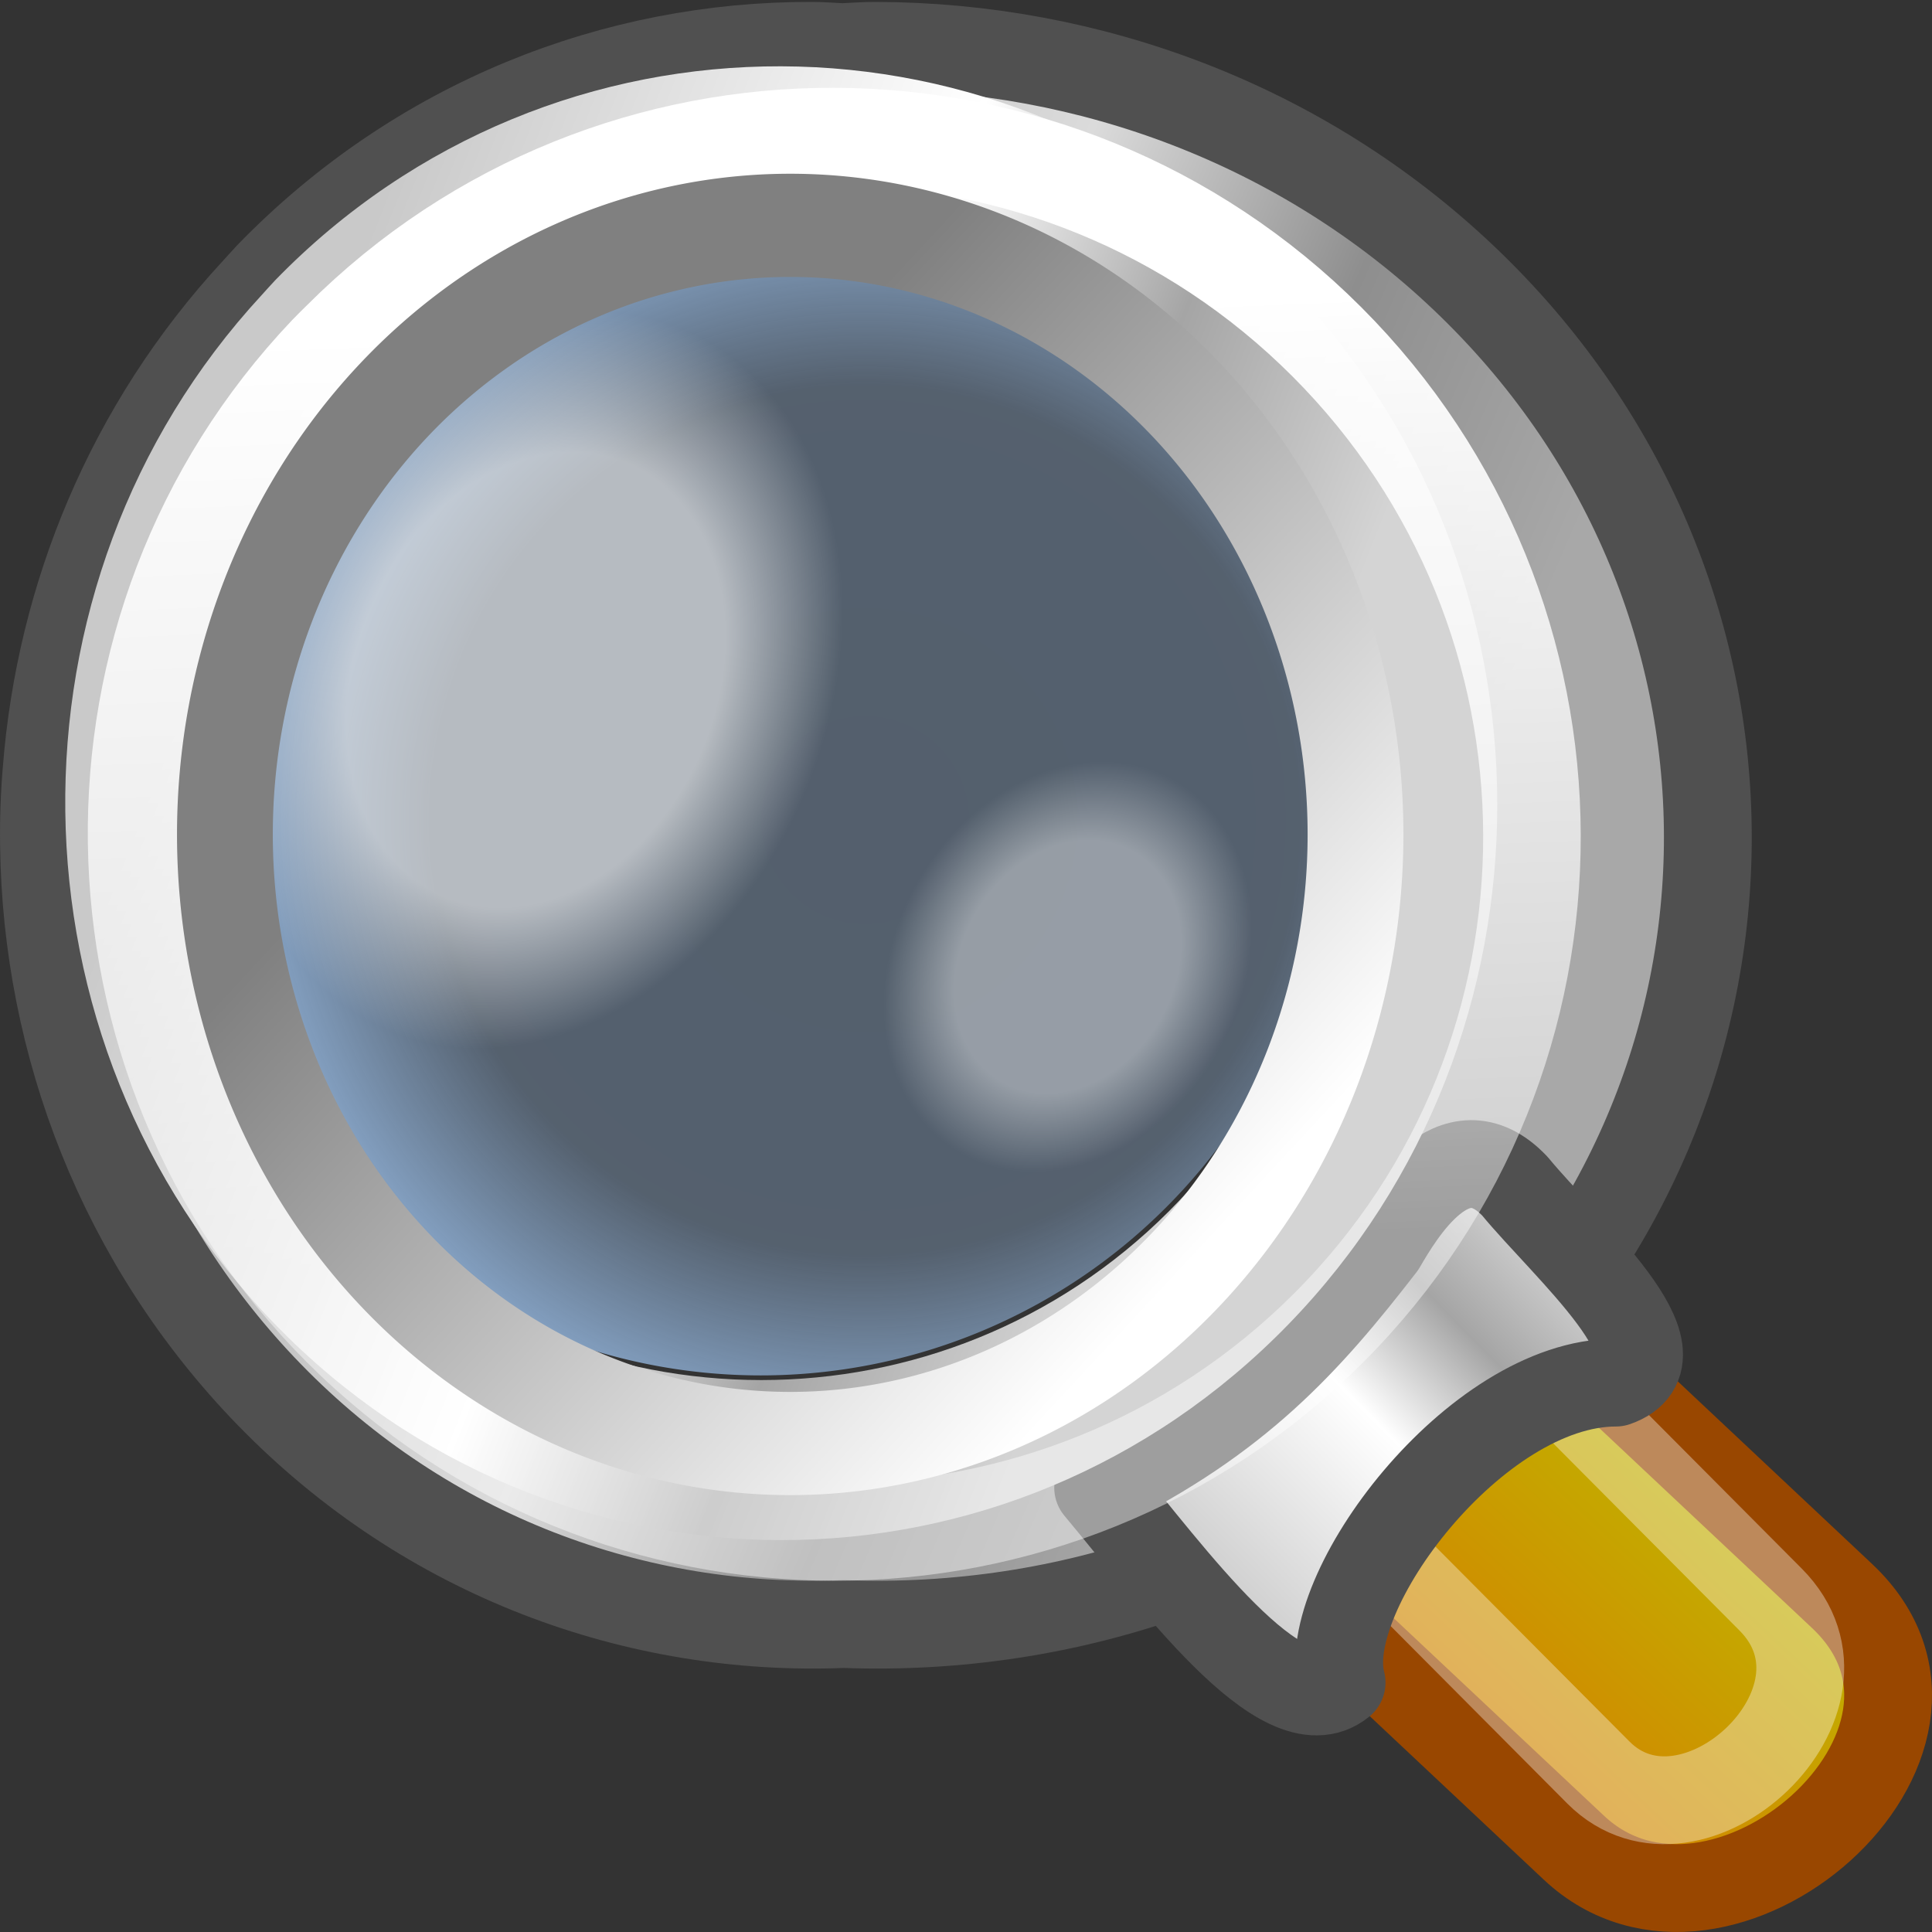
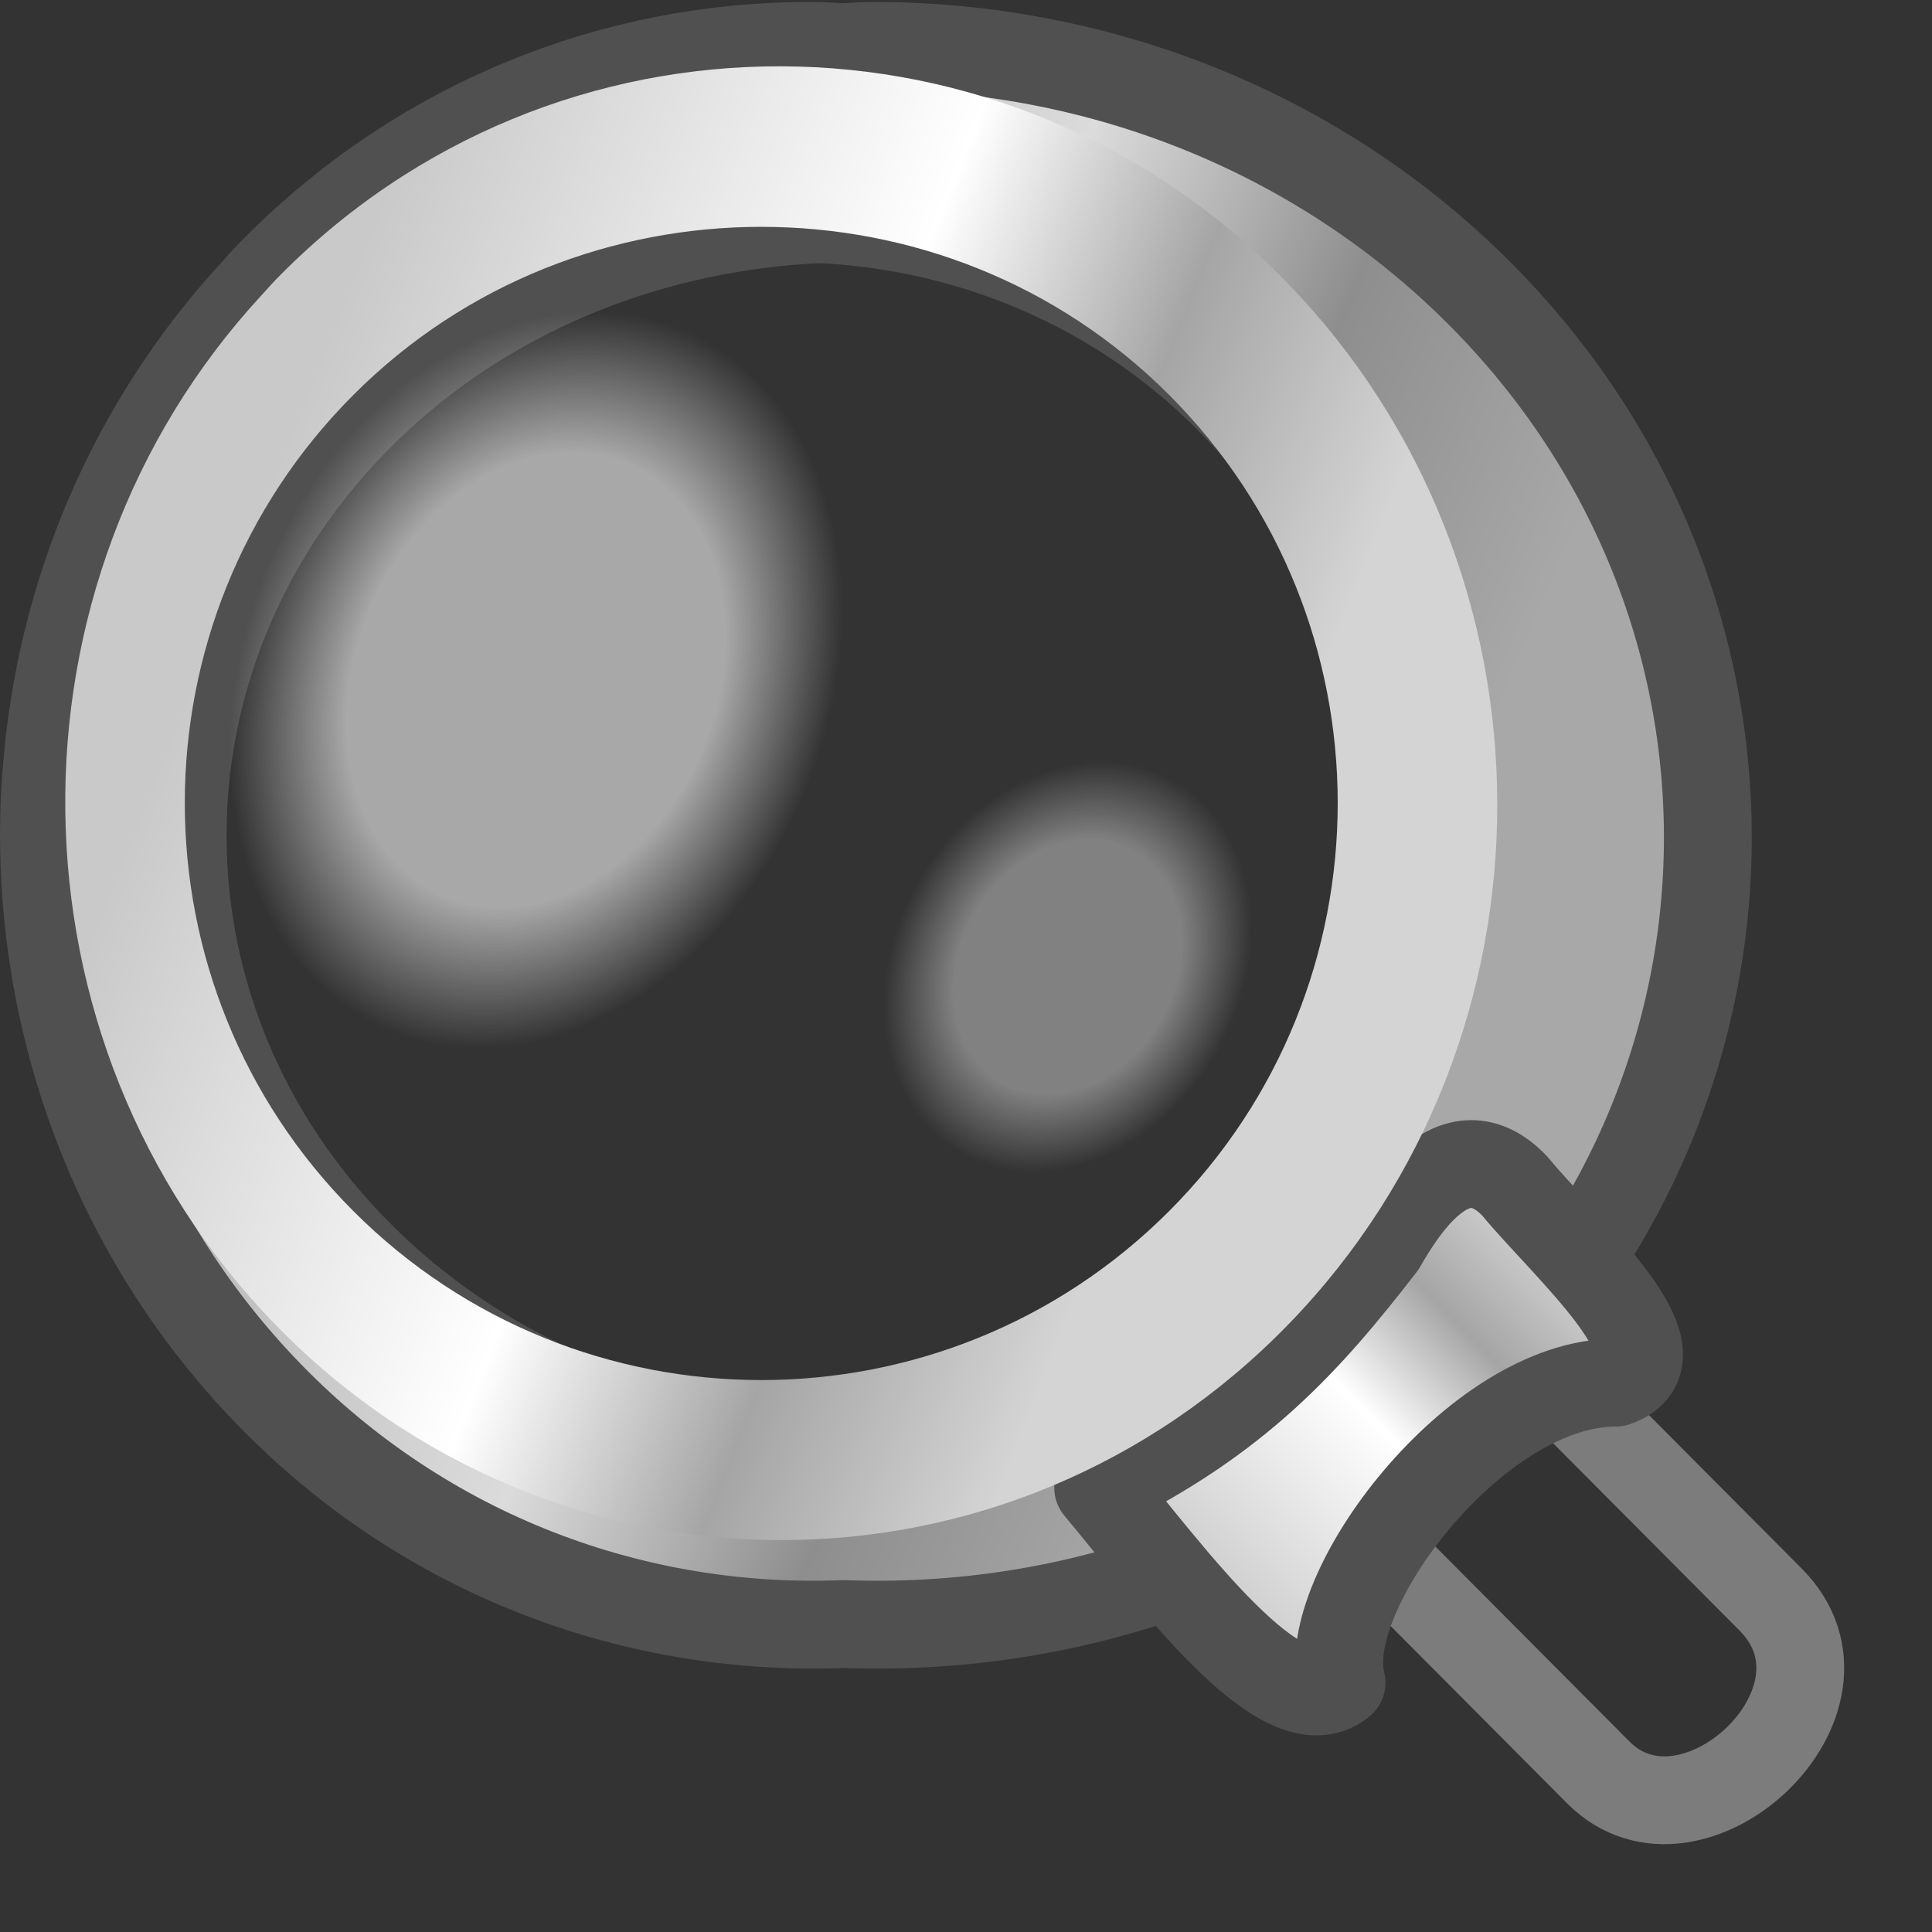
<svg xmlns="http://www.w3.org/2000/svg" xmlns:ns1="http://inkscape.sourceforge.net/DTD/sodipodi-0.dtd" xmlns:ns2="http://www.inkscape.org/namespaces/inkscape" xmlns:xlink="http://www.w3.org/1999/xlink" width="22" height="22" id="svg2" ns1:version="0.32" ns2:version="0.43+devel" version="1.0" ns1:docbase="/home/silvestre/Desktop/Neu/22x22/actions" ns1:docname="system-search.svg">
  <rect width="100%" height="100%" fill="#333333" stroke="none" />
  <defs id="defs4">
    <linearGradient id="linearGradient8363">
      <stop id="stop8365" offset="0" style="stop-color:#aaa;stop-opacity:1;" />
      <stop style="stop-color:#dbdbdb;stop-opacity:1;" offset="0.5" id="stop8367" />
      <stop id="stop8369" offset="0.75" style="stop-color:#8e8e8e;stop-opacity:1;" />
      <stop id="stop8371" offset="1" style="stop-color:#a8a8a8;stop-opacity:1;" />
    </linearGradient>
    <linearGradient ns2:collect="always" id="linearGradient7482">
      <stop style="stop-color:white;stop-opacity:1;" offset="0" id="stop7484" />
      <stop style="stop-color:gray;stop-opacity:1" offset="1" id="stop7486" />
    </linearGradient>
    <linearGradient id="linearGradient3853">
      <stop style="stop-color:#ffffff;stop-opacity:1;" offset="0" id="stop3855" />
      <stop id="stop3861" offset="0.618" style="stop-color:#ffffff;stop-opacity:1;" />
      <stop style="stop-color:#ffffff;stop-opacity:0;" offset="1" id="stop3857" />
    </linearGradient>
    <linearGradient id="linearGradient3839">
      <stop style="stop-color:#9ec4f0;stop-opacity:0.307" offset="0" id="stop3841" />
      <stop id="stop3847" offset="0.618" style="stop-color:#9ec4f0;stop-opacity:0.314;" />
      <stop style="stop-color:#9ec4f0;stop-opacity:1" offset="1" id="stop3843" />
    </linearGradient>
    <linearGradient ns2:collect="always" id="linearGradient3821">
      <stop style="stop-color:#d57e00;stop-opacity:1" offset="0" id="stop3823" />
      <stop style="stop-color:#bfb600;stop-opacity:1" offset="1" id="stop3825" />
    </linearGradient>
    <linearGradient ns2:collect="always" id="linearGradient3799">
      <stop style="stop-color:#ffffff;stop-opacity:1;" offset="0" id="stop3801" />
      <stop style="stop-color:white;stop-opacity:0.443" offset="1" id="stop3803" />
    </linearGradient>
    <linearGradient id="linearGradient2912">
      <stop style="stop-color:#c9c9c9;stop-opacity:1;" offset="0" id="stop2914" />
      <stop id="stop2920" offset="0.5" style="stop-color:#ffffff;stop-opacity:1;" />
      <stop style="stop-color:#a5a5a5;stop-opacity:1;" offset="0.75" id="stop2922" />
      <stop style="stop-color:#d4d4d4;stop-opacity:1;" offset="1" id="stop2916" />
    </linearGradient>
    <linearGradient ns2:collect="always" xlink:href="#linearGradient3799" id="linearGradient3953" gradientUnits="userSpaceOnUse" gradientTransform="matrix(0.757,-0.757,0.757,0.757,-3.523,9.595)" x1="14.607" y1="6.478" x2="7.763" y2="13.88" />
    <linearGradient ns2:collect="always" xlink:href="#linearGradient2912" id="linearGradient3959" gradientUnits="userSpaceOnUse" gradientTransform="matrix(1.177,-1.189,0.763,0.771,-8.113,12.696)" x1="6.919" y1="17.484" x2="10.358" y2="17.484" />
    <linearGradient ns2:collect="always" xlink:href="#linearGradient3821" id="linearGradient3963" gradientUnits="userSpaceOnUse" gradientTransform="matrix(0.836,-0.786,0.836,0.786,-6.583,8.851)" x1="6.644" y1="20.074" x2="10.794" y2="20.074" />
    <radialGradient ns2:collect="always" xlink:href="#linearGradient3853" id="radialGradient3965" gradientUnits="userSpaceOnUse" gradientTransform="matrix(1,-1.44104e-16,2.16488e-16,0.803,8.116115e-15,0.986)" cx="-5.377" cy="5.01" fx="-5.377" fy="5.01" r="4.373" />
    <radialGradient ns2:collect="always" xlink:href="#linearGradient3853" id="radialGradient3967" gradientUnits="userSpaceOnUse" gradientTransform="matrix(1,1.73581e-16,2.191447e-16,0.803,2.519022e-15,0.986)" cx="-5.377" cy="5.01" fx="-5.377" fy="5.01" r="4.373" />
    <radialGradient ns2:collect="always" xlink:href="#linearGradient3839" id="radialGradient3969" gradientUnits="userSpaceOnUse" gradientTransform="matrix(1.227,-5.432694e-18,-1.809651e-16,1.227,3.136,-2.254)" cx="-13.584" cy="10.198" fx="-13.584" fy="10.198" r="6.184" />
    <linearGradient ns2:collect="always" xlink:href="#linearGradient8363" id="linearGradient5727" gradientUnits="userSpaceOnUse" gradientTransform="matrix(0.855,-0.812,0.855,0.812,-4.544,9.559)" x1="2.939" y1="3.791" x2="7.384" y2="14.346" />
    <linearGradient ns2:collect="always" xlink:href="#linearGradient2912" id="linearGradient6605" gradientUnits="userSpaceOnUse" gradientTransform="matrix(0.736,-0.757,0.736,0.757,-3.601,9.185)" x1="2.939" y1="3.791" x2="7.384" y2="14.346" />
    <linearGradient ns2:collect="always" xlink:href="#linearGradient7482" id="linearGradient7488" x1="-14.413" y1="15.502" x2="-14.413" y2="6.086" gradientUnits="userSpaceOnUse" />
  </defs>
  <ns1:namedview id="base" pagecolor="#ffffff" bordercolor="#666666" borderopacity="1.0" ns2:pageopacity="0.0" ns2:pageshadow="2" ns2:zoom="1" ns2:cx="11" ns2:cy="11" ns2:document-units="px" ns2:current-layer="layer1" ns2:window-width="823" ns2:window-height="536" ns2:window-x="123" ns2:window-y="124" ns2:showpageshadow="false" showborder="false" showgrid="false" width="22px" height="22px" />
  <g ns2:label="Capa 1" ns2:groupmode="layer" id="layer1">
    <path style="color:black;fill:url(#linearGradient5727);fill-opacity:1;fill-rule:nonzero;stroke:#505050;stroke-width:1;stroke-linecap:round;stroke-linejoin:round;marker:none;marker-start:none;marker-mid:none;marker-end:none;stroke-miterlimit:4;stroke-dasharray:none;stroke-dashoffset:0;stroke-opacity:1;visibility:visible;display:inline;overflow:visible" d="M 9.245,0.522 C 7.01,0.515 4.772,1.379 3.066,3.134 C 3.013,3.189 2.951,3.261 2.899,3.317 C 1.476,4.858 0.687,6.791 0.531,8.77 C 0.507,9.053 0.497,9.338 0.501,9.621 C 0.529,11.89 1.387,14.152 3.066,15.88 C 4.861,17.727 7.253,18.589 9.609,18.493 C 12.161,18.589 14.739,17.726 16.683,15.88 C 20.379,12.369 20.364,6.675 16.668,3.165 C 14.82,1.41 12.394,0.528 9.973,0.522 C 9.847,0.521 9.72,0.532 9.594,0.537 C 9.477,0.532 9.361,0.522 9.245,0.522 z M 9.336,2.496 C 11.023,2.576 12.694,3.244 13.981,4.532 C 16.727,7.28 16.727,11.749 13.981,14.497 C 12.694,15.786 11.025,16.468 9.336,16.548 C 7.509,16.466 5.704,15.784 4.311,14.497 C 1.336,11.749 1.336,7.28 4.311,4.532 C 5.704,3.246 7.511,2.577 9.336,2.496 z " id="path5725" />
-     <path style="color:black;fill:url(#linearGradient3963);fill-opacity:1;fill-rule:nonzero;stroke:#994700;stroke-width:1;stroke-linecap:round;stroke-linejoin:round;marker:none;marker-start:none;marker-mid:none;marker-end:none;stroke-miterlimit:4;stroke-dasharray:none;stroke-dashoffset:0;stroke-opacity:1;visibility:visible;display:inline;overflow:visible" d="M 14.021,17.375 L 17.074,14.507 L 20.974,18.172 C 22.755,19.845 19.577,22.595 17.922,21.04 L 14.021,17.375 z " id="rect3819" ns1:nodetypes="ccccc" />
    <path ns1:nodetypes="ccccc" id="path3892" d="M 15.5,17.47 L 17.461,15.5 L 20.162,18.214 C 21.306,19.363 19.265,21.252 18.201,20.184 L 15.5,17.47 z " style="color:black;fill:none;fill-opacity:1;fill-rule:nonzero;stroke:white;stroke-width:1;stroke-linecap:round;stroke-linejoin:round;marker:none;marker-start:none;marker-mid:none;marker-end:none;stroke-miterlimit:4;stroke-dasharray:none;stroke-dashoffset:0;stroke-opacity:0.357;visibility:visible;display:inline;overflow:visible" />
    <path style="color:black;fill:url(#linearGradient3959);fill-opacity:1;fill-rule:nonzero;stroke:#505050;stroke-width:1;stroke-linecap:round;stroke-linejoin:round;marker:none;marker-start:none;marker-mid:none;marker-end:none;stroke-miterlimit:4;stroke-dasharray:none;stroke-dashoffset:0;stroke-opacity:1;visibility:visible;display:inline;overflow:visible" d="M 12.505,16.94 C 14.095,16.157 14.882,15.284 15.735,14.18 C 15.939,13.83 16.556,12.778 17.25,13.507 C 17.831,14.213 19.25,15.444 18.399,15.744 C 16.801,15.744 15.005,18.142 15.277,19.159 C 14.604,19.709 13.314,17.904 12.505,16.94 z " id="rect3807" ns1:nodetypes="cccccc" />
    <path style="color:black;fill:url(#linearGradient6605);fill-opacity:1;fill-rule:nonzero;stroke:none;stroke-width:1;stroke-linecap:round;stroke-linejoin:round;marker:none;marker-start:none;marker-mid:none;marker-end:none;stroke-miterlimit:4;stroke-dasharray:none;stroke-dashoffset:0;stroke-opacity:1;visibility:visible;display:inline;overflow:visible" d="M 8.895,0.755 C 6.811,0.749 4.724,1.555 3.133,3.192 C 3.084,3.243 3.026,3.31 2.978,3.362 C -0.056,6.647 0.002,11.858 3.133,15.081 C 6.315,18.356 11.489,18.356 14.671,15.081 C 17.852,11.807 17.838,6.495 14.657,3.22 C 13.066,1.583 10.979,0.761 8.895,0.755 z M 8.669,2.583 C 10.348,2.583 12.031,3.214 13.312,4.496 C 15.873,7.059 15.873,11.228 13.312,13.792 C 10.751,16.356 6.586,16.356 4.025,13.792 C 1.464,11.228 1.464,7.059 4.025,4.496 C 5.306,3.214 6.989,2.583 8.669,2.583 z " id="path2034" />
-     <path style="color:black;fill:none;fill-opacity:1;fill-rule:nonzero;stroke:url(#linearGradient3953);stroke-width:1.111;stroke-linecap:round;stroke-linejoin:round;marker:none;marker-start:none;marker-mid:none;marker-end:none;stroke-miterlimit:4;stroke-dasharray:none;stroke-dashoffset:0;stroke-opacity:1;visibility:visible;display:inline;overflow:visible" d="M 3.73,4.027 C 0.774,7.138 0.836,12.066 3.887,15.119 C 6.987,18.22 12.031,18.22 15.131,15.119 C 18.231,12.018 18.208,6.993 15.109,3.892 C 12.009,0.791 6.987,0.769 3.887,3.87 C 3.839,3.918 3.777,3.977 3.73,4.027 z " id="path3797" ns1:nodetypes="cssssc" />
-     <path ns1:type="arc" style="color:black;fill:url(#radialGradient3969);fill-opacity:1;fill-rule:nonzero;stroke:none;stroke-width:0.5;stroke-linecap:round;stroke-linejoin:round;marker:none;marker-start:none;marker-mid:none;marker-end:none;stroke-miterlimit:4;stroke-dasharray:none;stroke-dashoffset:0;stroke-opacity:1;visibility:visible;display:inline;overflow:visible" id="path3837" ns1:cx="-14.193548" ns1:cy="9.3271885" ns1:rx="6.1843319" ns1:ry="6.1843319" d="M -8.009 9.327 A 6.184 6.184 0 1 1  -20.378,9.327 A 6.184 6.184 0 1 1  -8.009 9.327 z" transform="matrix(0.746,-0.746,0.746,0.746,12.293,-8.409)" />
    <path ns1:type="arc" style="opacity:0.572;color:black;fill:url(#radialGradient3967);fill-opacity:1;fill-rule:nonzero;stroke:none;stroke-width:0.5;stroke-linecap:round;stroke-linejoin:round;marker:none;marker-start:none;marker-mid:none;marker-end:none;stroke-miterlimit:4;stroke-dasharray:none;stroke-dashoffset:0;stroke-opacity:1;visibility:visible;display:inline;overflow:visible" id="path3851" ns1:cx="-5.3766184" ns1:cy="5.0098858" ns1:rx="4.372983" ns1:ry="3.5127239" d="M -1.004 5.01 A 4.373 3.513 0 1 1  -9.75,5.01 A 4.373 3.513 0 1 1  -1.004 5.01 z" transform="matrix(0.466,-0.87,0.808,0.502,4.561,0.551)" />
    <path ns1:type="arc" style="opacity:0.383;color:black;fill:url(#radialGradient3965);fill-opacity:1;fill-rule:nonzero;stroke:none;stroke-width:0.5;stroke-linecap:round;stroke-linejoin:round;marker:none;marker-start:none;marker-mid:none;marker-end:none;stroke-miterlimit:4;stroke-dasharray:none;stroke-dashoffset:0;stroke-opacity:1;visibility:visible;display:inline;overflow:visible" id="path3865" ns1:cx="-5.3766184" ns1:cy="5.0098858" ns1:rx="4.372983" ns1:ry="3.5127239" d="M -1.004 5.01 A 4.373 3.513 0 1 1  -9.75,5.01 A 4.373 3.513 0 1 1  -1.004 5.01 z" transform="matrix(0.28,-0.485,0.485,0.28,11.234,6.999)" />
-     <path ns1:type="arc" style="color:black;fill:none;fill-opacity:1;fill-rule:nonzero;stroke:url(#linearGradient7488);stroke-width:1.048;stroke-linecap:round;stroke-linejoin:round;marker:none;marker-start:none;marker-mid:none;marker-end:none;stroke-miterlimit:4;stroke-dasharray:none;stroke-dashoffset:0;stroke-opacity:1;visibility:visible;display:inline;overflow:visible" id="path6607" ns1:cx="-14.193548" ns1:cy="9.3271885" ns1:rx="6.1843319" ns1:ry="6.1843319" d="M -8.009 9.327 A 6.184 6.184 0 1 1  -20.378,9.327 A 6.184 6.184 0 1 1  -8.009 9.327 z" transform="matrix(0.736,-0.793,0.736,0.793,12.58,-9.15)" />
  </g>
</svg>